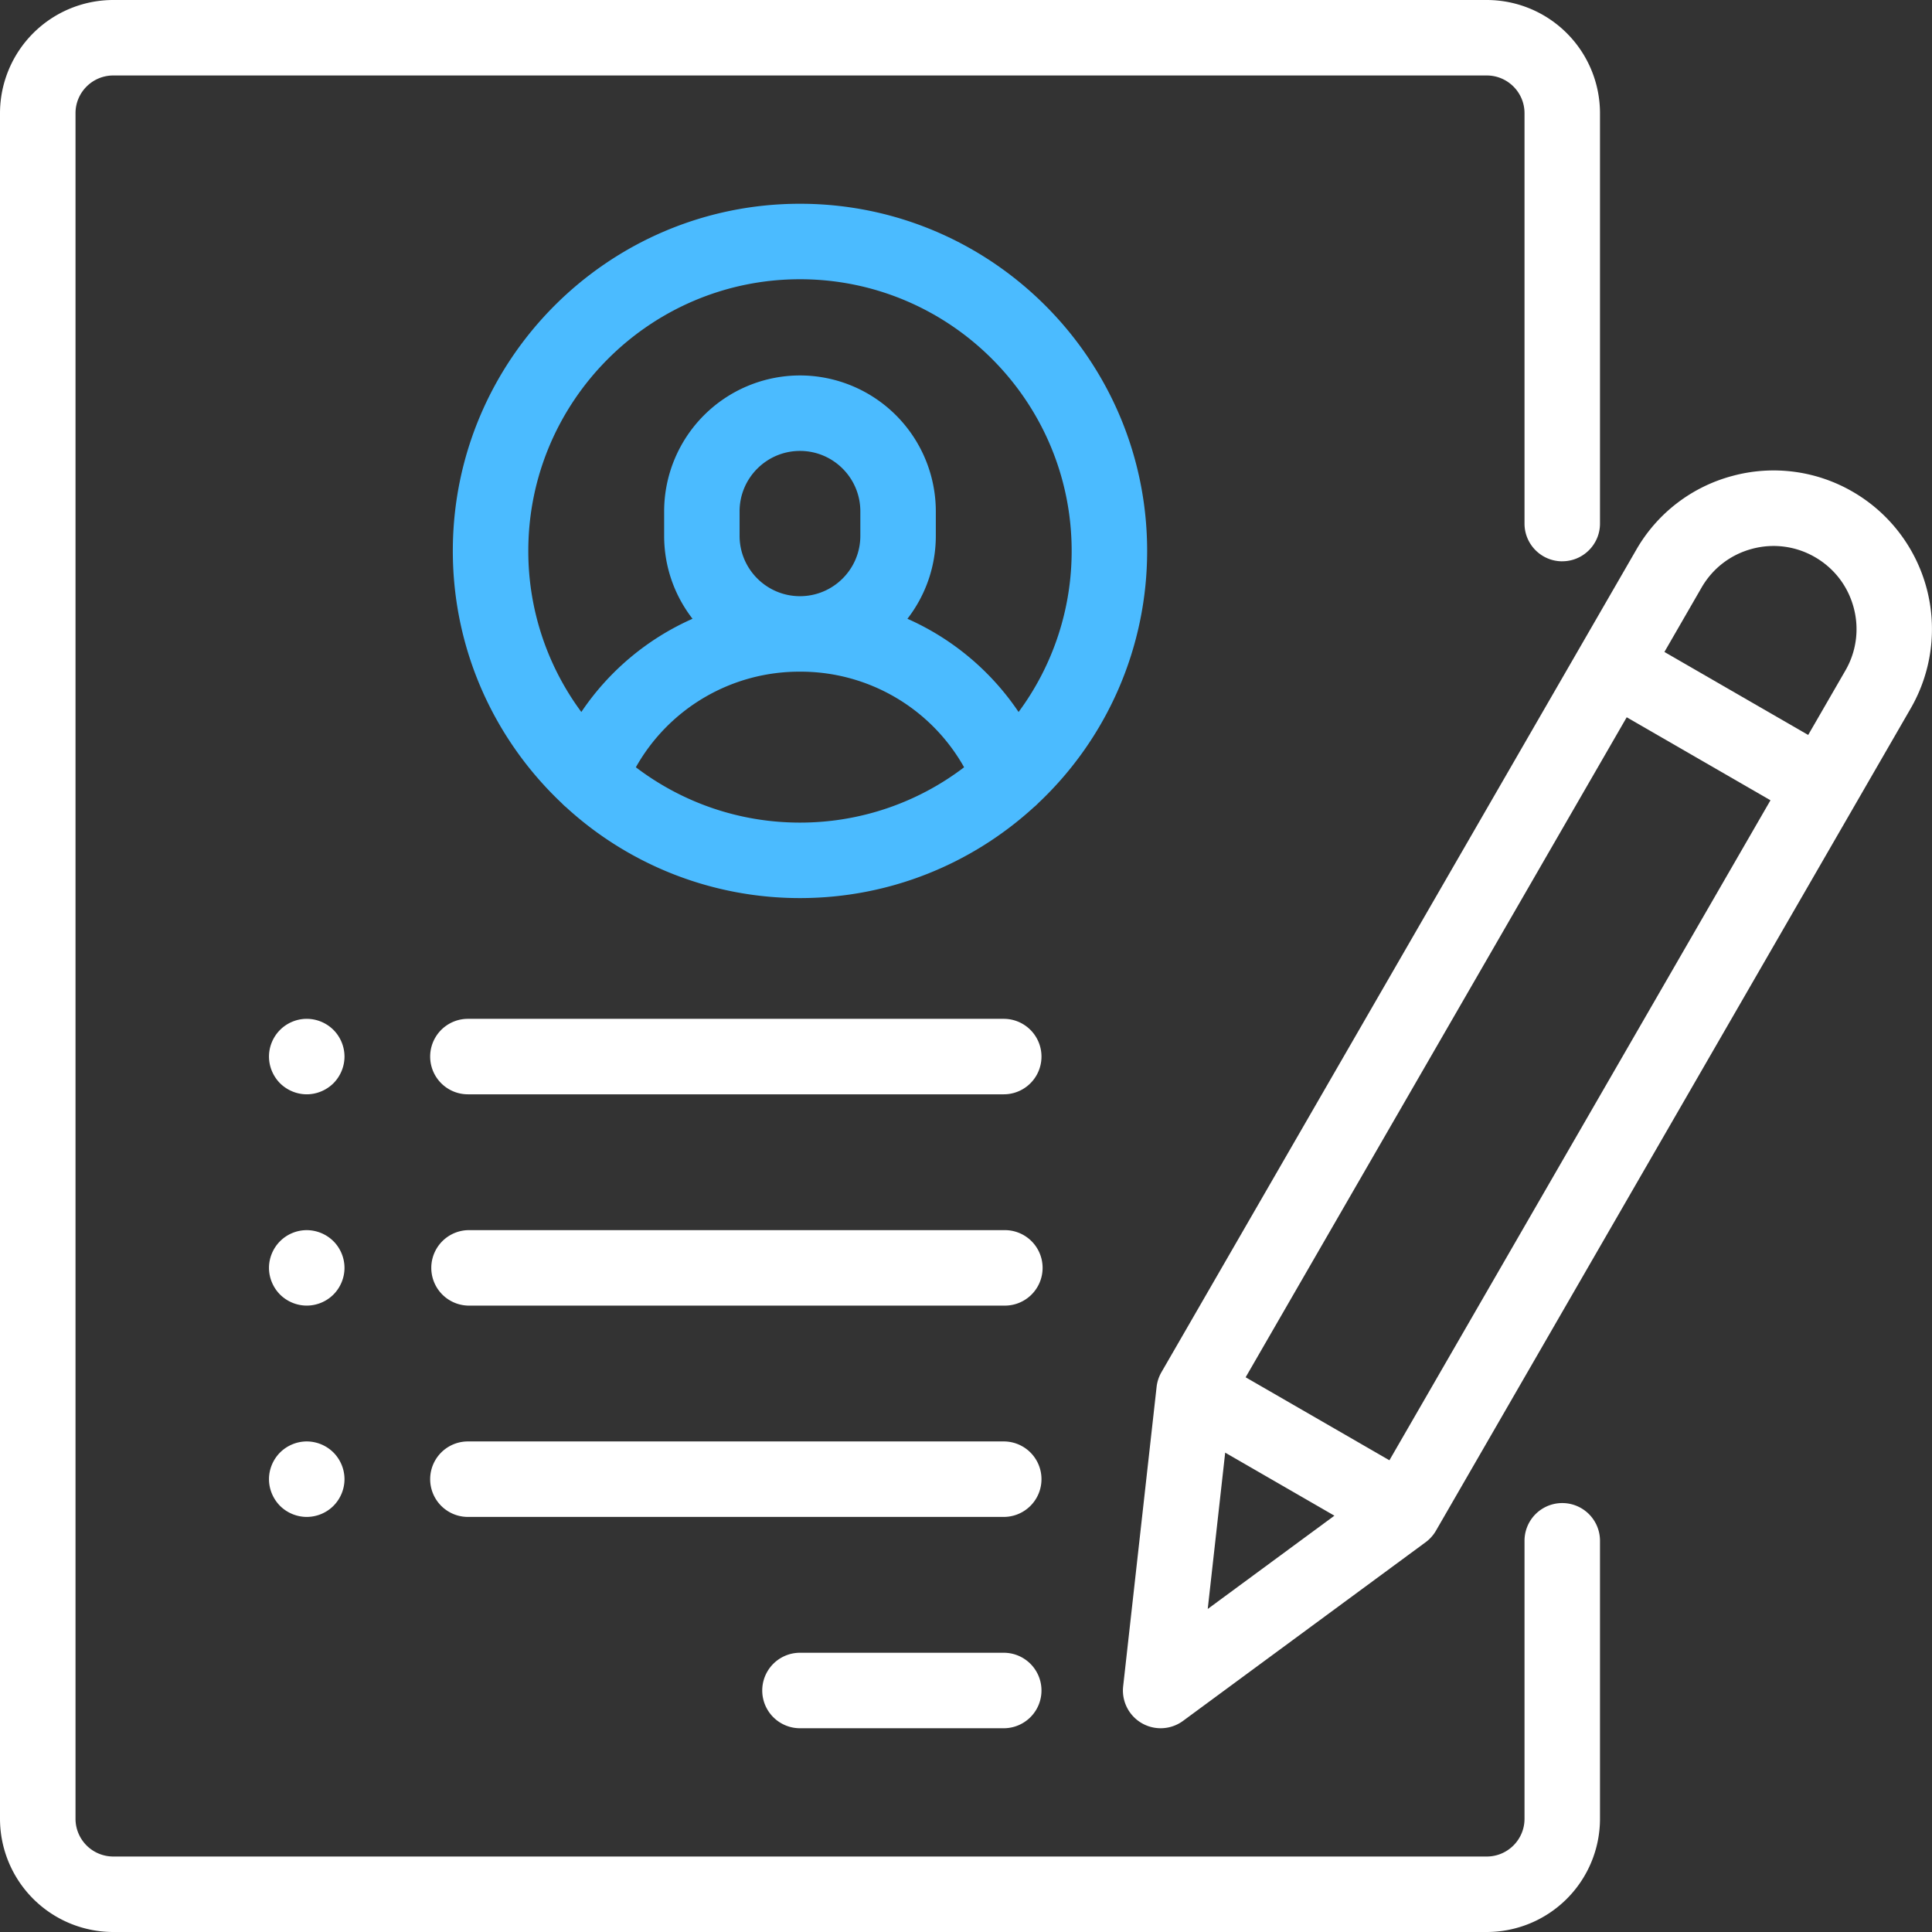
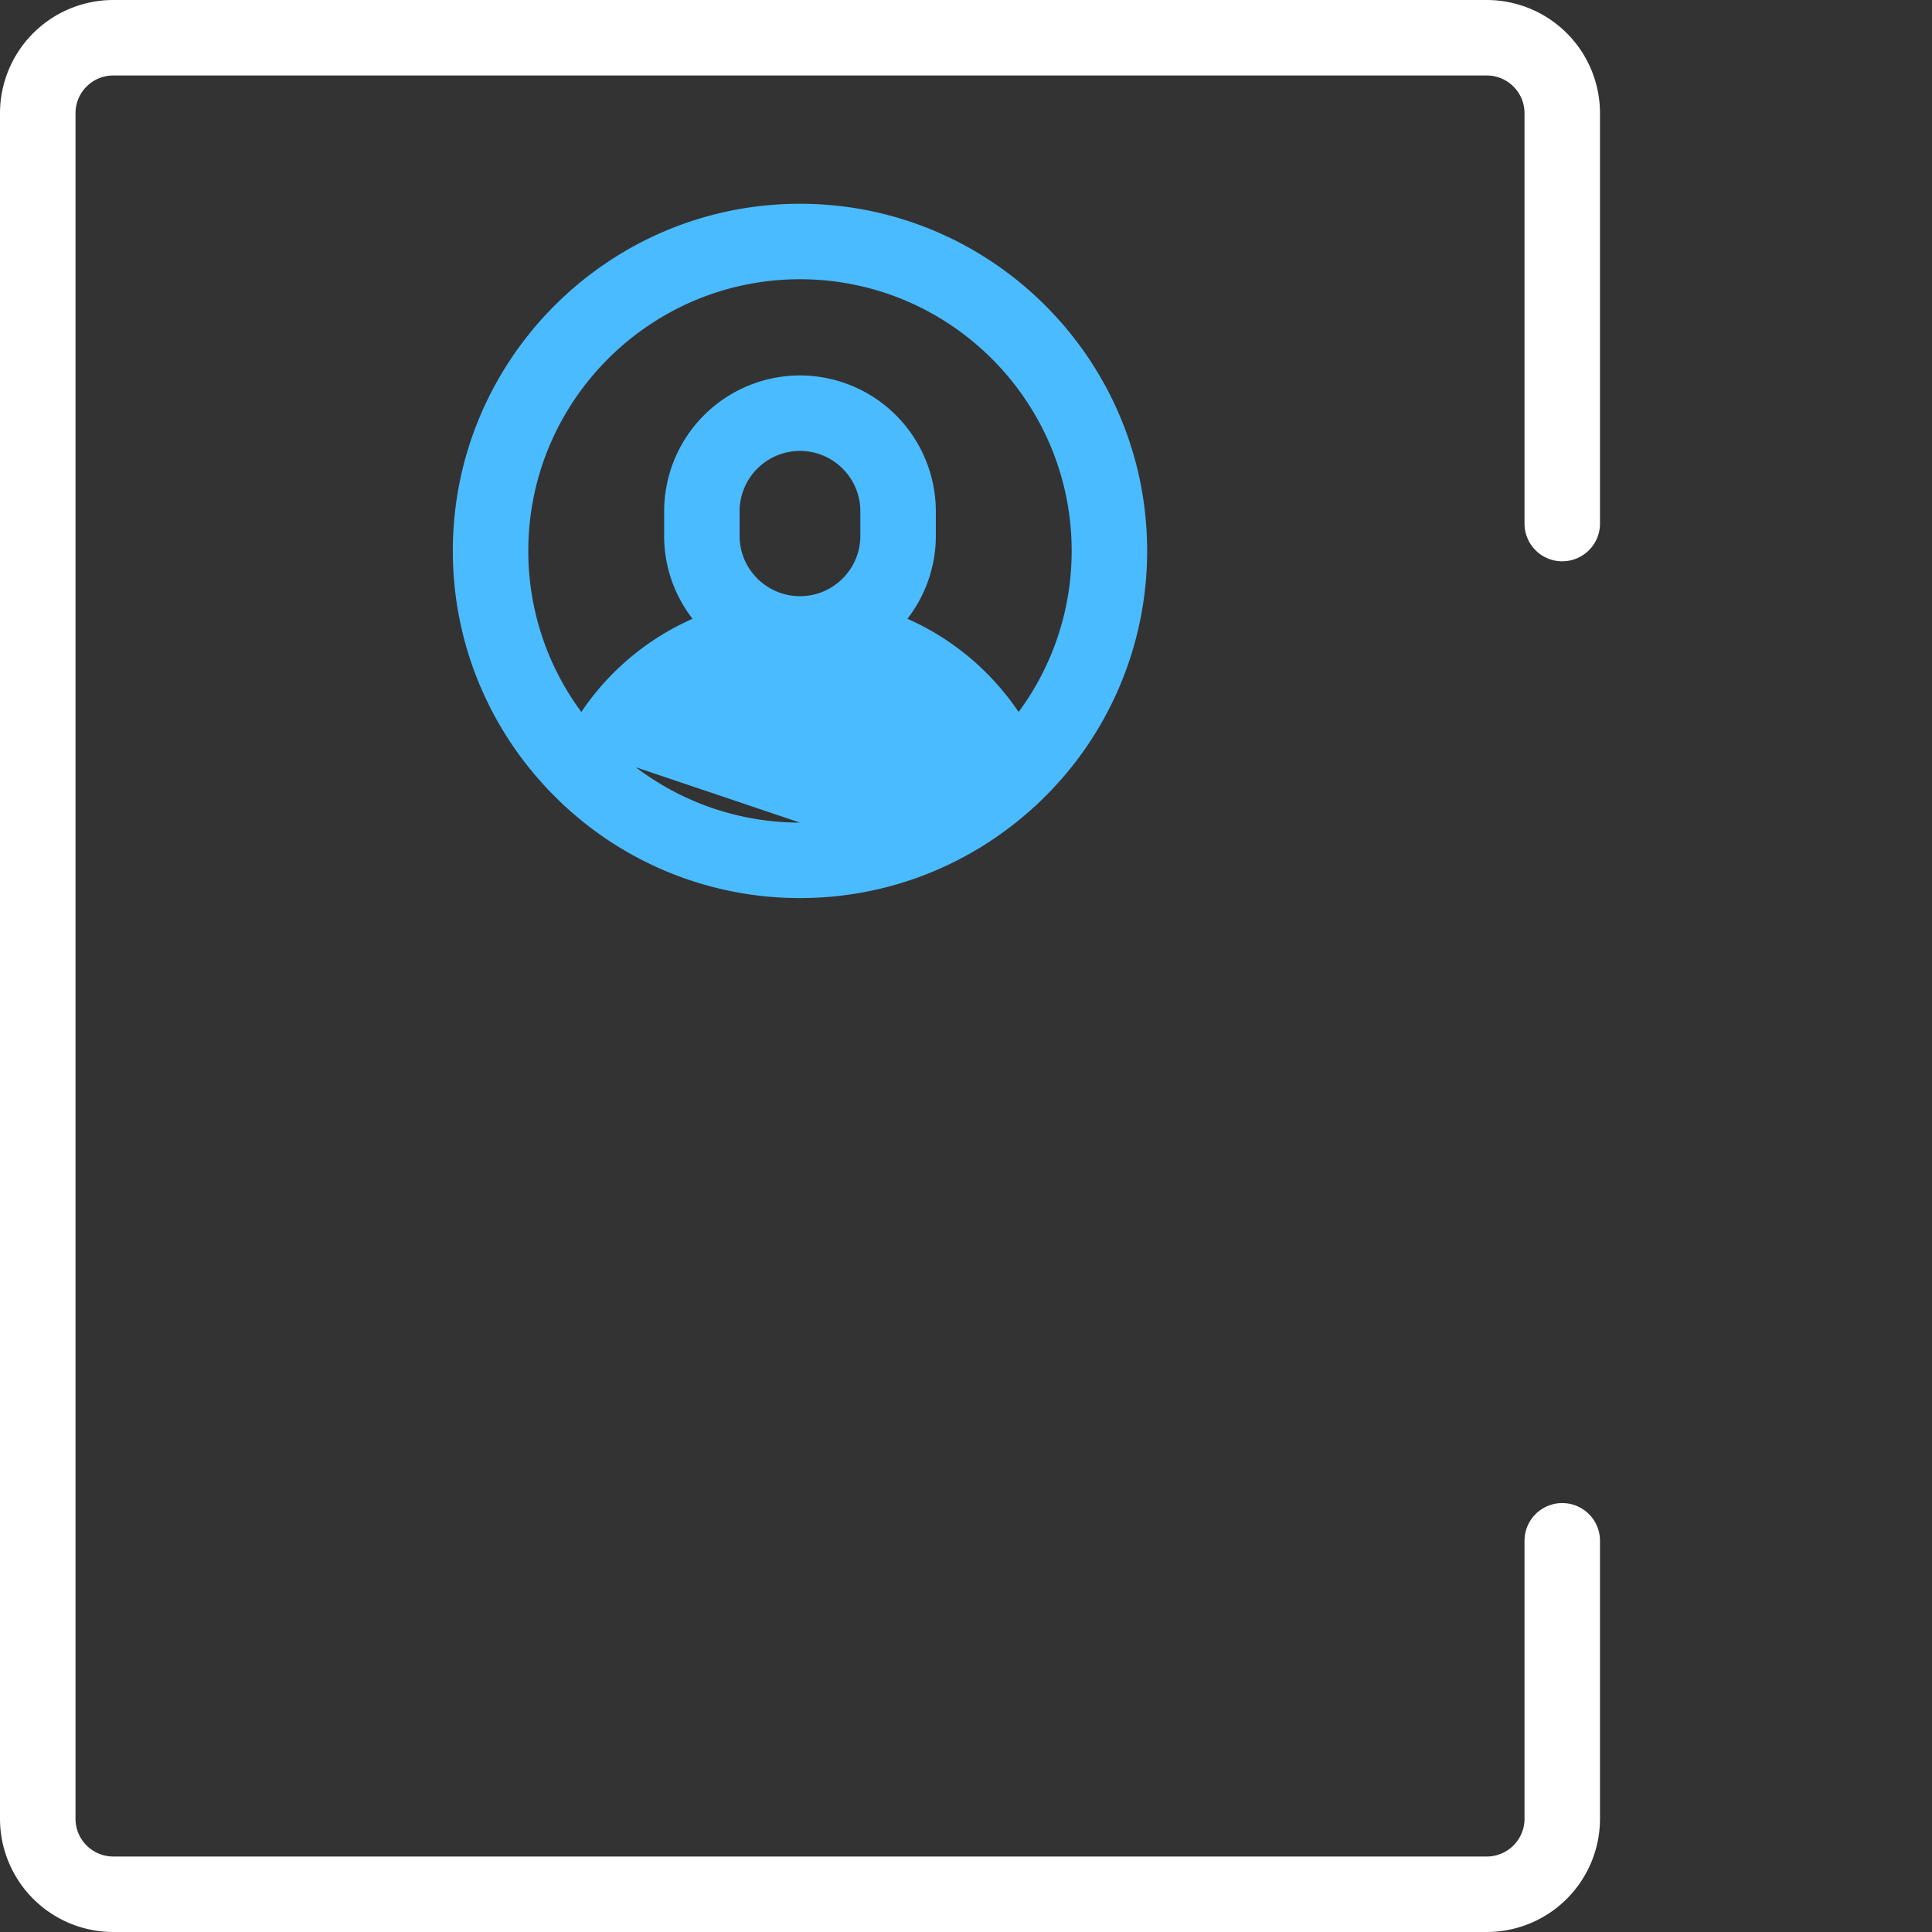
<svg xmlns="http://www.w3.org/2000/svg" width="58" height="58" fill="none" viewBox="0 0 58 58">
  <rect x="0" y="0" width="58" height="58" fill="#333333" stroke="none" />
  <path fill="#fff" d="M46.9 16.85c.625 0 1.133-.507 1.133-1.132V3.398A3.402 3.402 0 0044.634 0H3.4A3.402 3.402 0 000 3.398v51.204A3.402 3.402 0 003.4 58h41.234a3.402 3.402 0 003.399-3.398v-8.346a1.133 1.133 0 00-2.266 0v8.346c0 .624-.508 1.132-1.133 1.132H3.4a1.134 1.134 0 01-1.133-1.132V3.398c0-.624.508-1.132 1.133-1.132h41.234c.625 0 1.133.508 1.133 1.132v12.32c0 .625.507 1.133 1.133 1.133z" />
-   <path fill="#4BBBFF" d="M24.016 6.117c-5.747 0-10.422 4.675-10.422 10.422 0 2.981 1.258 5.674 3.272 7.575.038.04.078.079.121.113a10.381 10.381 0 007.029 2.734c2.706 0 5.174-1.037 7.028-2.734.044-.034.084-.073.122-.113a10.393 10.393 0 003.272-7.575c0-5.747-4.676-10.422-10.422-10.422zm0 18.578c-1.85 0-3.557-.62-4.927-1.661a5.627 5.627 0 014.927-2.87 5.628 5.628 0 014.927 2.87 8.113 8.113 0 01-4.927 1.661zm-1.813-8.61v-.735c0-1 .814-1.813 1.813-1.813 1 0 1.812.813 1.812 1.813v.736c0 1-.813 1.812-1.812 1.812-1 0-1.813-.813-1.813-1.812zm8.376 5.29a7.86 7.86 0 00-3.337-2.799c.533-.689.852-1.553.852-2.49v-.736a4.083 4.083 0 00-4.078-4.079 4.083 4.083 0 00-4.078 4.079v.736c0 .937.318 1.801.852 2.49a7.859 7.859 0 00-3.338 2.798 8.111 8.111 0 01-1.592-4.835c0-4.497 3.659-8.156 8.156-8.156 4.497 0 8.156 3.659 8.156 8.156a8.112 8.112 0 01-1.593 4.835z" />
-   <path fill="#fff" d="M30.133 49.617h-6.117a1.133 1.133 0 100 2.266h6.117a1.133 1.133 0 100-2.266zM30.133 43.273H14.047a1.133 1.133 0 000 2.266h16.086a1.133 1.133 0 000-2.266zM30.133 36.93H14.047a1.133 1.133 0 000 2.265h16.086a1.133 1.133 0 100-2.265zM10.01 30.918a1.141 1.141 0 00-.802-.332c-.298 0-.59.121-.8.332-.211.21-.333.503-.333.8 0 .299.122.59.332.802.212.21.503.332.801.332.3 0 .59-.122.802-.332.21-.211.332-.503.332-.801 0-.298-.121-.59-.332-.801zM10.01 37.262a1.144 1.144 0 00-.802-.332c-.298 0-.589.12-.8.332-.211.21-.333.503-.333.8 0 .298.122.59.332.801.212.211.503.332.801.332.3 0 .59-.12.802-.332.21-.21.332-.503.332-.8 0-.298-.121-.59-.332-.801zM10.01 43.605a1.143 1.143 0 00-.802-.332c-.298 0-.589.122-.8.332-.211.211-.333.503-.333.801 0 .298.122.59.332.801.21.21.503.332.801.332.3 0 .592-.121.802-.332.21-.21.332-.503.332-.8 0-.299-.121-.59-.332-.802zM30.133 30.586H14.047a1.133 1.133 0 000 2.266h16.086a1.133 1.133 0 000-2.266zM55.621 14.763a4.727 4.727 0 00-3.61-.476 4.726 4.726 0 00-2.889 2.217L34.867 41.195a1.135 1.135 0 00-.145.441l-1.004 8.988a1.133 1.133 0 001.798 1.038l7.282-5.363c.126-.093.231-.21.31-.346l14.255-24.69a4.763 4.763 0 00-1.742-6.5zm-19.364 33.54l.524-4.694 3.279 1.893-3.803 2.8zm5.455-4.464l-4.317-2.492 11.44-19.814 4.316 2.492-11.44 19.814zM55.4 20.13l-1.117 1.934-4.316-2.492 1.116-1.934c.333-.576.87-.989 1.513-1.161a2.475 2.475 0 011.892.249c.576.333.988.87 1.16 1.513a2.476 2.476 0 01-.248 1.891z" />
+   <path fill="#4BBBFF" d="M24.016 6.117c-5.747 0-10.422 4.675-10.422 10.422 0 2.981 1.258 5.674 3.272 7.575.038.04.078.079.121.113a10.381 10.381 0 007.029 2.734c2.706 0 5.174-1.037 7.028-2.734.044-.034.084-.073.122-.113a10.393 10.393 0 003.272-7.575c0-5.747-4.676-10.422-10.422-10.422zm0 18.578c-1.85 0-3.557-.62-4.927-1.661zm-1.813-8.61v-.735c0-1 .814-1.813 1.813-1.813 1 0 1.812.813 1.812 1.813v.736c0 1-.813 1.812-1.812 1.812-1 0-1.813-.813-1.813-1.812zm8.376 5.29a7.86 7.86 0 00-3.337-2.799c.533-.689.852-1.553.852-2.49v-.736a4.083 4.083 0 00-4.078-4.079 4.083 4.083 0 00-4.078 4.079v.736c0 .937.318 1.801.852 2.49a7.859 7.859 0 00-3.338 2.798 8.111 8.111 0 01-1.592-4.835c0-4.497 3.659-8.156 8.156-8.156 4.497 0 8.156 3.659 8.156 8.156a8.112 8.112 0 01-1.593 4.835z" />
</svg>